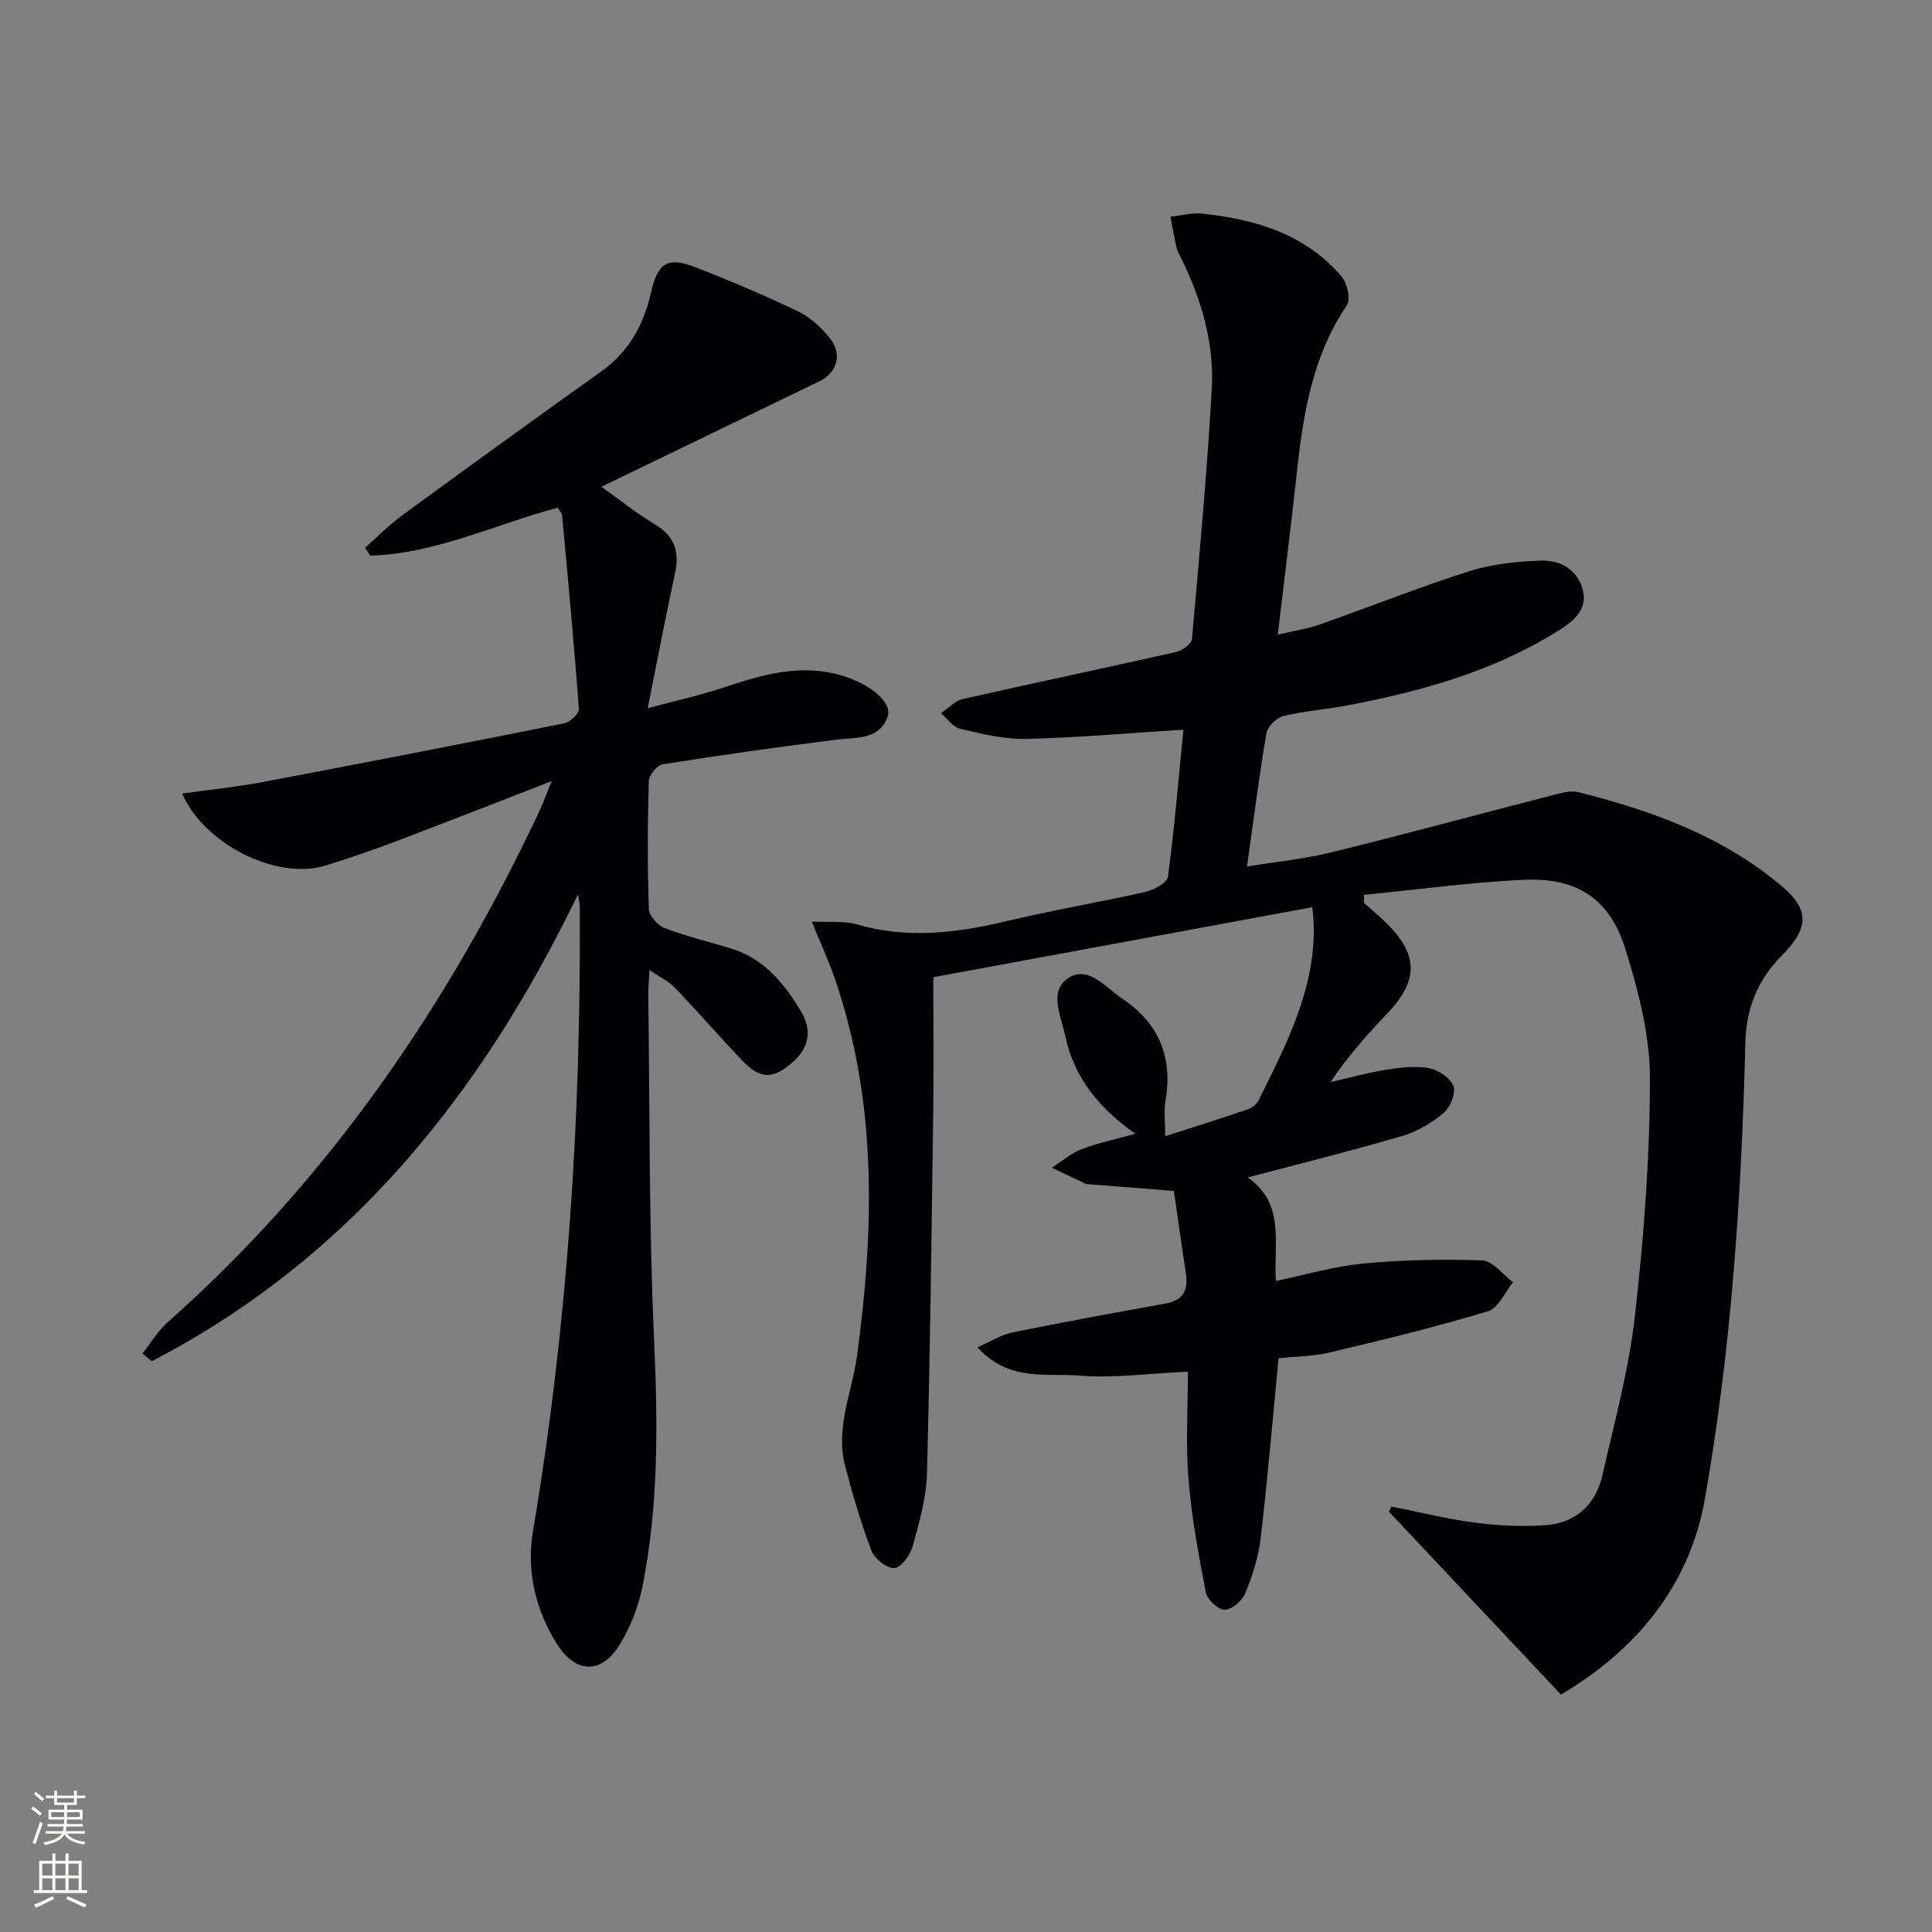
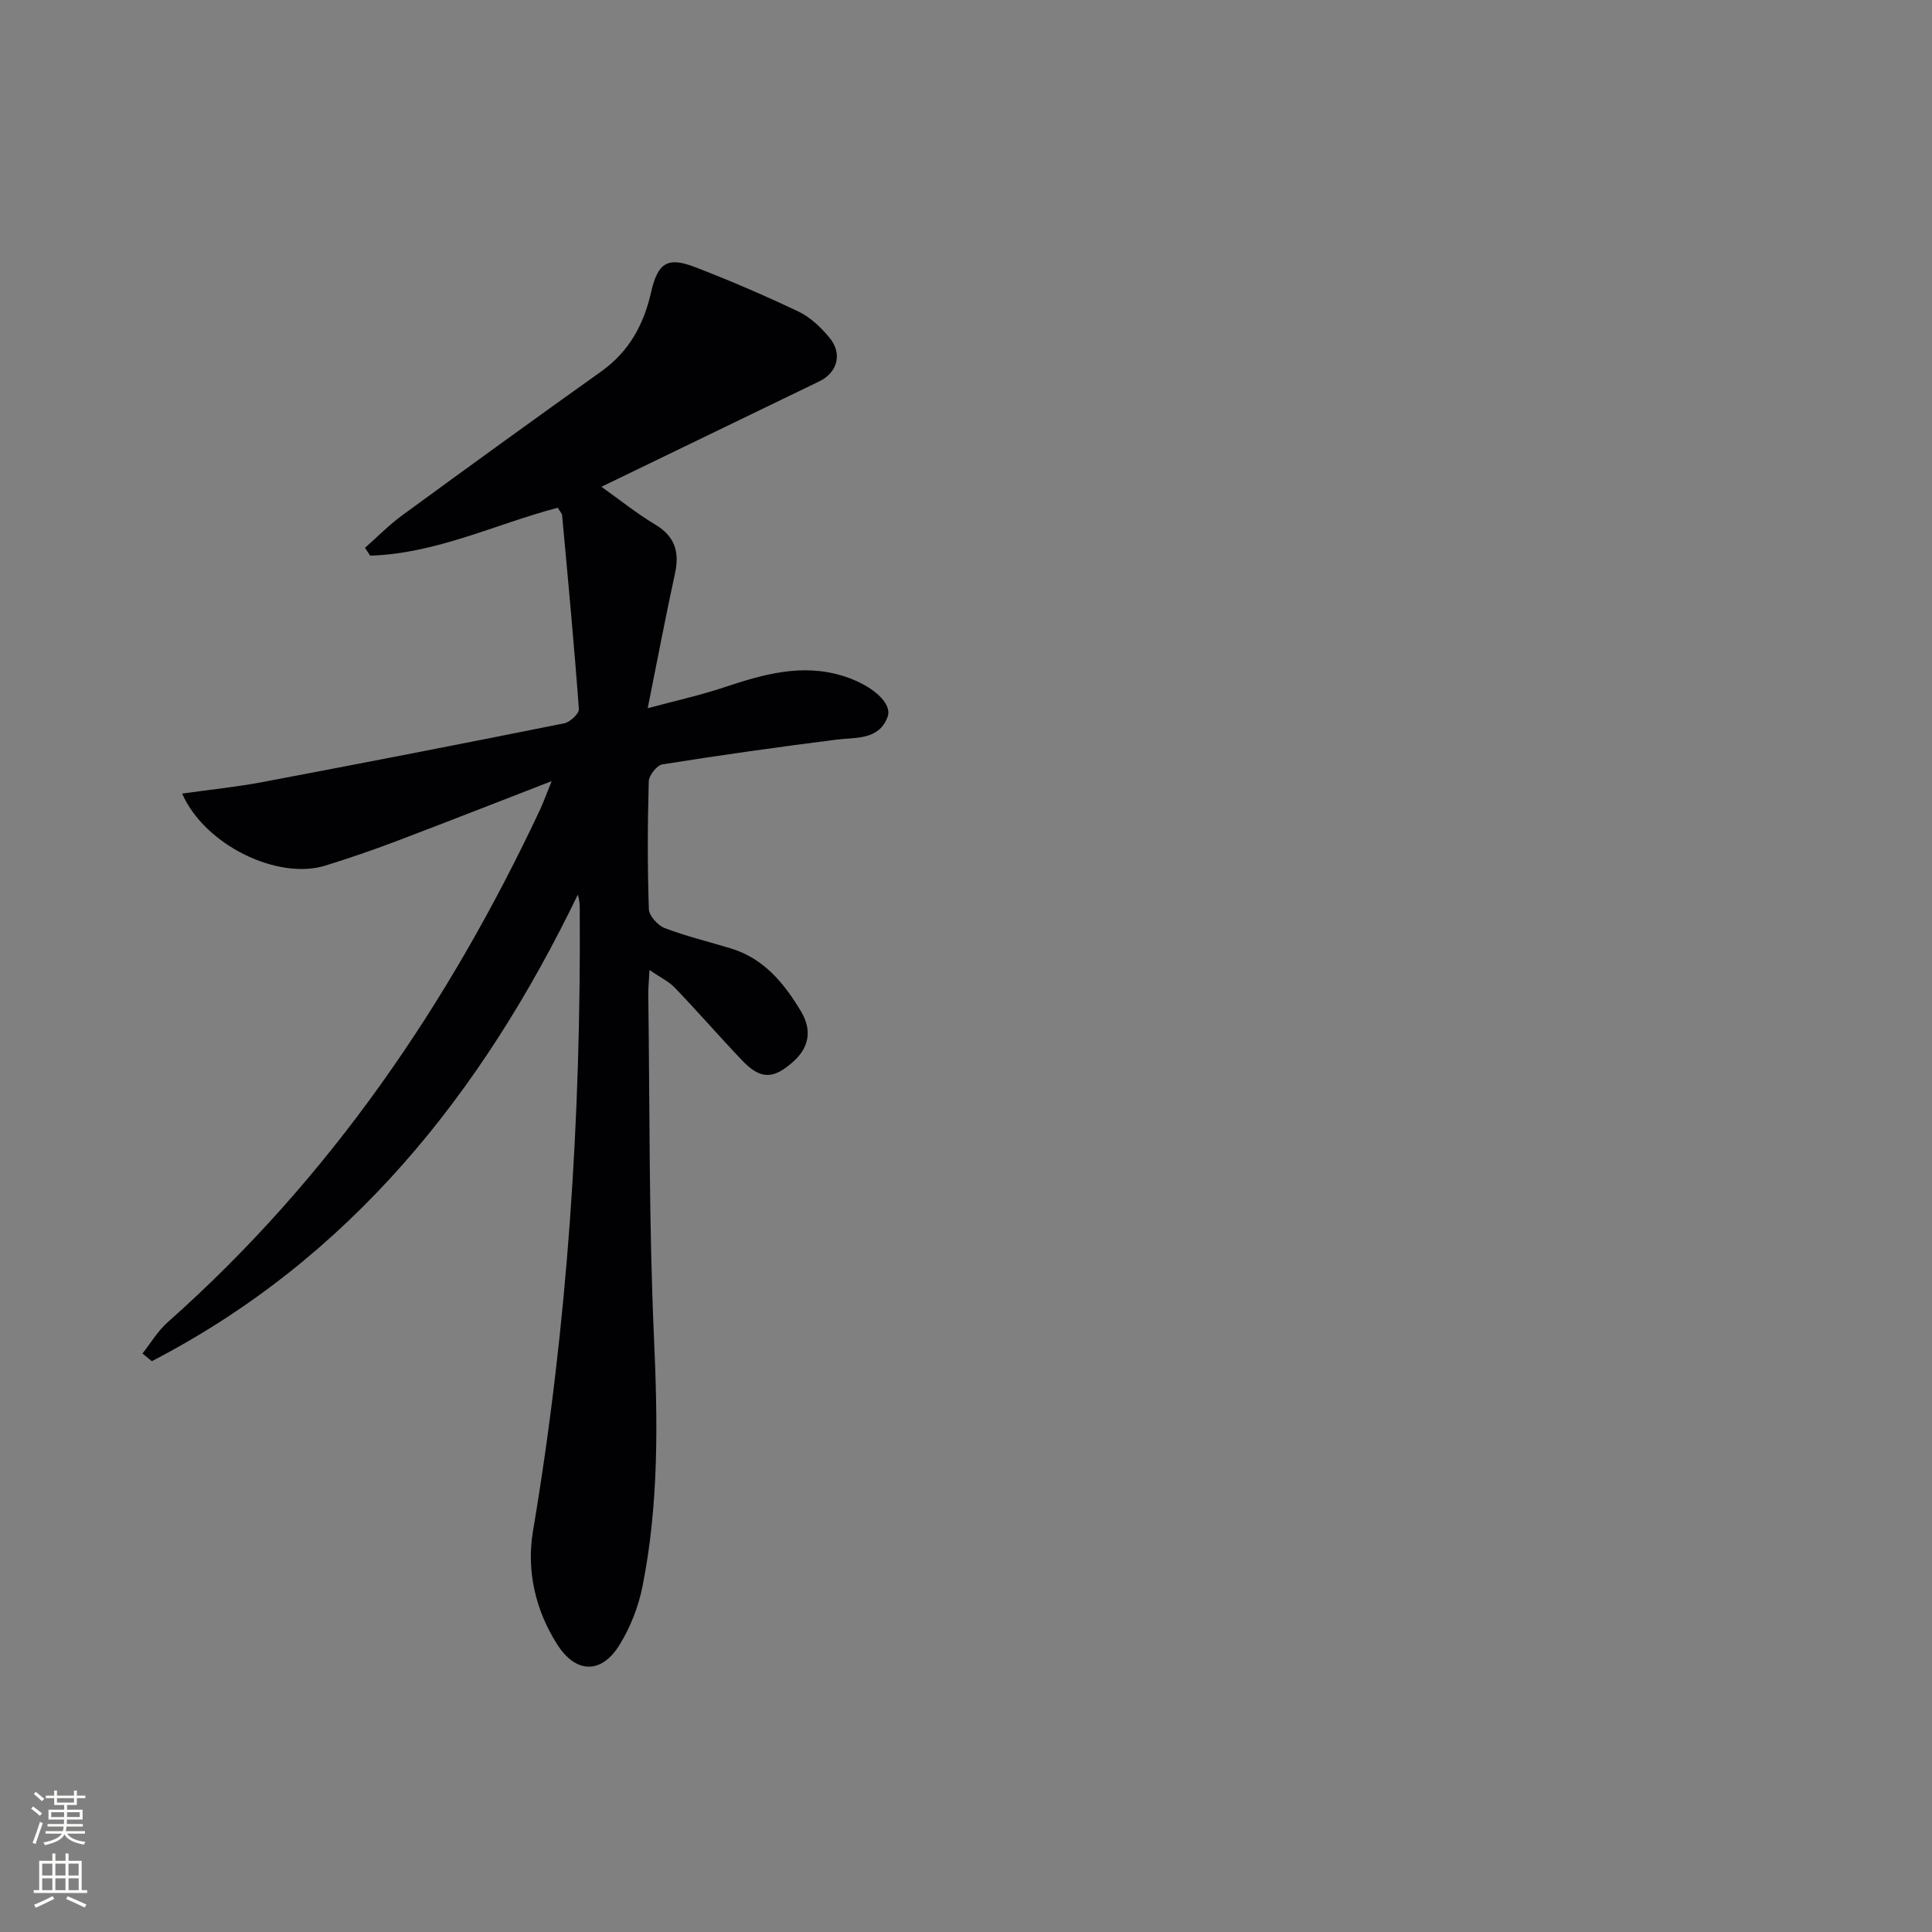
<svg xmlns="http://www.w3.org/2000/svg" enable-background="new 0 0 400 400" viewBox="0 0 400 400">
  <rect x="0" y="0" width="400" height="400" fill="#808080" stroke="none" />
-   <path d="m264.71 281.22c-1.24 12.84-2.27 25.08-3.7 37.26-.46 3.89-1.71 7.78-3.2 11.43-.62 1.53-2.78 3.36-4.25 3.37-1.35 0-3.61-2.09-3.9-3.56-1.52-7.79-2.95-15.64-3.6-23.54-.59-7.09-.12-14.26-.12-22.19-8.06.36-15.33 1.4-22.48.81-6.78-.56-14.52 1.37-21.1-5.86 2.83-1.23 4.96-2.61 7.27-3.08 10.55-2.14 21.13-4.07 31.72-5.99 3.84-.69 4.7-2.99 4.15-6.46-.88-5.56-1.63-11.13-2.46-16.84-6.17-.48-11.92-.93-17.66-1.39-.17-.01-.35.02-.5-.04-2.38-1.12-4.75-2.25-7.13-3.38 2.06-1.31 3.98-2.98 6.22-3.84 3.37-1.3 6.96-2.03 11.1-3.18-7.51-5.28-12.7-11.62-14.49-20.16-.85-4.07-3.53-9.33.54-12.05 4.19-2.8 7.82 1.94 11.3 4.28 7.55 5.07 10.43 12.12 8.88 21.11-.36 2.08-.05 4.28-.05 7.32 5.95-1.92 11.56-3.68 17.13-5.58.86-.29 1.81-1.06 2.21-1.86 5.73-11.63 11.86-23.16 11.39-36.72-.03-.81-.14-1.62-.29-3.25-26.28 4.85-52.28 9.66-78.46 14.49 0 9.44.11 18.71-.02 27.98-.34 24.93-.63 49.87-1.29 74.79-.14 5.06-1.6 10.16-2.97 15.09-.5 1.81-2.42 4.42-3.8 4.48-1.57.07-4.1-1.96-4.74-3.64-2.17-5.7-3.87-11.59-5.43-17.5-2.09-7.9 1.45-15.33 2.48-22.95 3.55-26.29 4.17-52.37-4.6-77.9-1.28-3.73-2.95-7.32-4.8-11.88 3.7.2 6.75-.17 9.47.62 10.4 3.02 20.55 1.76 30.82-.69 9.52-2.27 19.19-3.89 28.74-6.05 1.78-.4 4.55-1.87 4.72-3.14 1.37-10.31 2.24-20.69 3.2-30.46-11.07.69-21.78 1.65-32.51 1.91-4.57.11-9.22-1.05-13.72-2.09-1.49-.34-2.66-2.12-3.97-3.24 1.51-1 2.9-2.55 4.56-2.93 14.71-3.34 29.48-6.42 44.19-9.75 1.25-.28 3.13-1.67 3.22-2.67 1.54-17.2 3.12-34.41 4.1-51.65.55-9.59-2.14-18.73-6.41-27.35-.29-.6-.69-1.17-.83-1.81-.49-2.2-.89-4.41-1.32-6.62 2.22-.24 4.48-.88 6.65-.64 10.99 1.18 21.29 4.22 28.78 13.01 1.18 1.38 1.94 4.73 1.1 5.97-6.97 10.32-8.97 22-10.28 33.97-1.2 11.03-2.58 22.03-4.02 34.21 3.78-.89 6.32-1.26 8.69-2.09 10.34-3.65 20.54-7.72 30.98-11.05 4.65-1.48 9.73-1.98 14.65-2.18 4.01-.16 7.65 1.71 8.81 5.97 1.13 4.12-1.89 6.55-4.86 8.42-13.43 8.49-28.44 12.65-43.86 15.59-4.4.84-8.91 1.15-13.25 2.2-1.41.34-3.26 2.14-3.5 3.52-1.51 8.82-2.63 17.7-4.03 27.63 6.08-1 11.93-1.57 17.58-2.96 15.14-3.72 30.18-7.82 45.28-11.7 1.89-.49 4.04-1.17 5.81-.72 15.09 3.81 29.54 9.01 41.78 19.21 5.98 4.98 6.04 8.79.35 14.53-5.19 5.24-7.45 11.1-7.63 18.26-.79 31.61-2.88 63.17-8.37 94.3-3.18 18.06-14.33 31.42-29.81 40.52-12.04-12.81-23.83-25.34-35.62-37.88.18-.35.36-.7.55-1.05 5.76 1.15 11.48 2.58 17.29 3.34 4.76.63 9.64.84 14.43.54 6.35-.4 10.52-4.2 11.93-10.33 2.52-10.98 5.49-21.95 6.75-33.09 1.84-16.33 3.11-32.82 3.1-49.24-.01-8.92-2.42-18.07-5.1-26.69-3.21-10.3-9.96-14.76-20.8-14.29-11.12.48-22.2 2.04-33.29 3.12 0 .55-.01 1.1-.01 1.66 1.58 1.42 3.21 2.77 4.72 4.26 6.55 6.45 6.55 11.85.2 18.53-4.21 4.43-8.28 8.98-11.86 14.32 3.8-.87 7.57-1.92 11.41-2.54 2.93-.47 6.04-.88 8.9-.37 1.95.35 4.45 1.98 5.13 3.67.57 1.43-.58 4.41-1.94 5.56-2.46 2.09-5.48 3.9-8.56 4.81-10.31 3.03-20.75 5.62-32.06 8.61 7.77 5.45 5.34 13.46 5.81 21.43 6.22-1.29 12.07-3.04 18.04-3.6 8.19-.77 16.48-.96 24.7-.65 2.18.08 4.26 2.94 6.38 4.52-1.7 2.07-3.04 5.36-5.17 6-10.75 3.24-21.68 5.9-32.62 8.5-3.49.84-7.19.85-10.77 1.24z" fill="#010103" />
-   <path d="m114.21 161.73c-11.38 4.4-21.81 8.51-32.29 12.48-4.81 1.82-9.68 3.49-14.59 5.01-9.81 3.03-24.92-4.2-29.62-14.92 5.74-.81 11.23-1.36 16.63-2.38 20.85-3.94 41.69-7.99 62.49-12.17 1.2-.24 3.09-2.01 3.02-2.94-.98-13.38-2.24-26.74-3.47-40.11-.04-.44-.48-.85-.91-1.58-12.89 3.4-25.2 9.52-38.83 9.92-.36-.54-.71-1.08-1.07-1.62 2.55-2.25 4.95-4.71 7.68-6.71 13.68-10.01 27.41-19.96 41.22-29.8 5.77-4.11 8.81-9.69 10.34-16.44 1.38-6.1 3.45-7.35 9.06-5.18 7.27 2.8 14.44 5.88 21.47 9.23 2.45 1.17 4.64 3.27 6.4 5.4 2.74 3.3 1.65 7.22-2.14 9.05-14.79 7.17-29.59 14.32-45.08 21.81 3.89 2.77 7.35 5.56 11.13 7.82 4.09 2.45 5.07 5.67 4.1 10.13-1.91 8.74-3.57 17.54-5.65 27.9 5.84-1.57 10.86-2.68 15.71-4.29 8.13-2.7 16.2-5.08 24.83-2.36 5.85 1.84 10.24 5.6 9.1 8.52-1.85 4.78-6.52 4.12-10.62 4.64-12.01 1.52-24 3.21-35.96 5.11-1.15.18-2.8 2.27-2.84 3.51-.25 8.82-.28 17.66.02 26.48.05 1.38 1.85 3.36 3.28 3.91 4.48 1.71 9.19 2.83 13.79 4.24 6.82 2.1 11 7.27 14.45 13.04 2.18 3.65 1.83 7.28-1.6 10.35-4.14 3.71-6.79 3.79-10.66-.28-4.69-4.93-9.15-10.07-13.86-14.98-1.3-1.35-3.11-2.2-5.27-3.68-.12 2.29-.27 3.73-.25 5.16.32 23.64.12 47.3 1.18 70.91.78 17.36 1.03 34.57-2.4 51.64-.83 4.15-2.49 8.35-4.7 11.95-3.75 6.14-9.06 6.04-12.93-.03-4.54-7.12-6.39-15.31-5.03-23.42 7.18-42.61 9.96-85.51 9.69-128.65-.01-.97 0-1.94-.41-3.15-19.89 41.18-47.16 75.32-88.19 96.57-.64-.53-1.29-1.06-1.93-1.6 1.72-2.17 3.17-4.65 5.21-6.46 33.56-29.75 58.24-65.94 77.18-106.29.71-1.57 1.29-3.22 2.32-5.74z" fill="#010103" />
+   <path d="m114.21 161.73c-11.38 4.4-21.81 8.51-32.29 12.48-4.81 1.82-9.68 3.49-14.59 5.01-9.81 3.03-24.92-4.2-29.62-14.92 5.74-.81 11.23-1.36 16.63-2.38 20.85-3.94 41.69-7.99 62.49-12.17 1.2-.24 3.09-2.01 3.02-2.94-.98-13.38-2.24-26.74-3.47-40.11-.04-.44-.48-.85-.91-1.58-12.89 3.4-25.2 9.52-38.83 9.92-.36-.54-.71-1.08-1.07-1.62 2.55-2.25 4.95-4.71 7.68-6.71 13.68-10.01 27.41-19.96 41.22-29.8 5.77-4.11 8.81-9.69 10.34-16.44 1.38-6.1 3.45-7.35 9.06-5.18 7.27 2.8 14.44 5.88 21.47 9.23 2.45 1.17 4.64 3.27 6.4 5.4 2.74 3.3 1.65 7.22-2.14 9.05-14.79 7.17-29.59 14.32-45.08 21.81 3.89 2.77 7.35 5.56 11.13 7.82 4.09 2.45 5.07 5.67 4.1 10.13-1.91 8.74-3.57 17.54-5.65 27.9 5.84-1.57 10.86-2.68 15.71-4.29 8.13-2.7 16.2-5.08 24.83-2.36 5.85 1.84 10.24 5.6 9.1 8.52-1.85 4.78-6.52 4.12-10.62 4.64-12.01 1.52-24 3.21-35.96 5.11-1.15.18-2.8 2.27-2.84 3.51-.25 8.82-.28 17.66.02 26.48.05 1.38 1.85 3.36 3.28 3.91 4.48 1.71 9.19 2.83 13.79 4.24 6.82 2.1 11 7.27 14.45 13.04 2.18 3.65 1.83 7.28-1.6 10.35-4.14 3.71-6.79 3.79-10.66-.28-4.69-4.93-9.15-10.07-13.86-14.98-1.3-1.35-3.11-2.2-5.27-3.68-.12 2.29-.27 3.73-.25 5.16.32 23.64.12 47.3 1.18 70.91.78 17.36 1.03 34.57-2.4 51.64-.83 4.15-2.49 8.35-4.7 11.95-3.75 6.14-9.06 6.04-12.93-.03-4.54-7.12-6.39-15.31-5.03-23.42 7.18-42.61 9.96-85.51 9.69-128.65-.01-.97 0-1.94-.41-3.15-19.89 41.18-47.16 75.32-88.19 96.57-.64-.53-1.29-1.06-1.93-1.6 1.72-2.17 3.17-4.65 5.21-6.46 33.56-29.75 58.24-65.94 77.18-106.29.71-1.57 1.29-3.22 2.32-5.74" fill="#010103" />
  <g fill="#fbfcfa">
    <path d="m6.44 374.46.42-.45c.65.47 1.27.95 1.85 1.44l-.45.49c-.65-.56-1.25-1.06-1.82-1.48m.93 7.33-.63-.26c.55-1.36 1.05-2.8 1.53-4.33.19.1.38.19.59.27-.47 1.29-.96 2.73-1.49 4.32m-.38-10.38.44-.42c.43.34 1.01.82 1.74 1.44l-.49.49c-.53-.51-1.09-1.01-1.69-1.51m2.5.35h1.72v-1.04h.59v1.04h3.52v-1.04h.59v1.04h1.75v.53h-1.75v1.42h-2.03v.97h3.22v2.03h-3.24c0 .35-.01.66-.03.93h3.32v.53h-3.37c-.03.27-.08.58-.15.94h3.96v.53h-3.71c.67.92 1.93 1.48 3.79 1.68-.13.24-.23.44-.29.59-2.13-.38-3.48-1.08-4.04-2.12-.43.97-1.77 1.72-4.03 2.23-.09-.19-.2-.37-.33-.55 2.1-.42 3.37-1.03 3.81-1.83h-3.36v-.53h3.58c.08-.29.13-.61.16-.94h-3.33v-.53h3.39c.02-.27.04-.58.04-.93h-3.23v-2.03h3.25v-.97h-2.07v-1.42h-1.73zm1.12 3.44v1h2.65c.01-.3.02-.44.01-.4v-.25-.35zm1.19-2h3.52v-.91h-3.52zm4.71 2h-2.63v.59c0 .15-.01.28-.01.4h2.64z" />
    <path d="m13.56 383.74h.63v1.52h2.72v6.07h1.13v.6h-11.06v-.6h1.13v-6.07h2.73v-1.52h.63v1.52h2.1v-1.52zm-2.69 8.83.38.56c-1.24.63-2.53 1.25-3.85 1.85-.1-.21-.21-.42-.34-.63 1.37-.55 2.63-1.15 3.81-1.78m-2.13-4.27h2.1v-2.45h-2.1zm0 3.04h2.1v-2.46h-2.1zm2.72-3.04h2.1v-2.45h-2.1zm0 3.04h2.1v-2.46h-2.1zm6.07 3.6c-1.41-.71-2.7-1.3-3.86-1.78l.35-.56c1.45.62 2.75 1.19 3.88 1.72zm-1.25-9.09h-2.1v2.45h2.1zm-2.09 5.49h2.1v-2.46h-2.1z" />
  </g>
</svg>